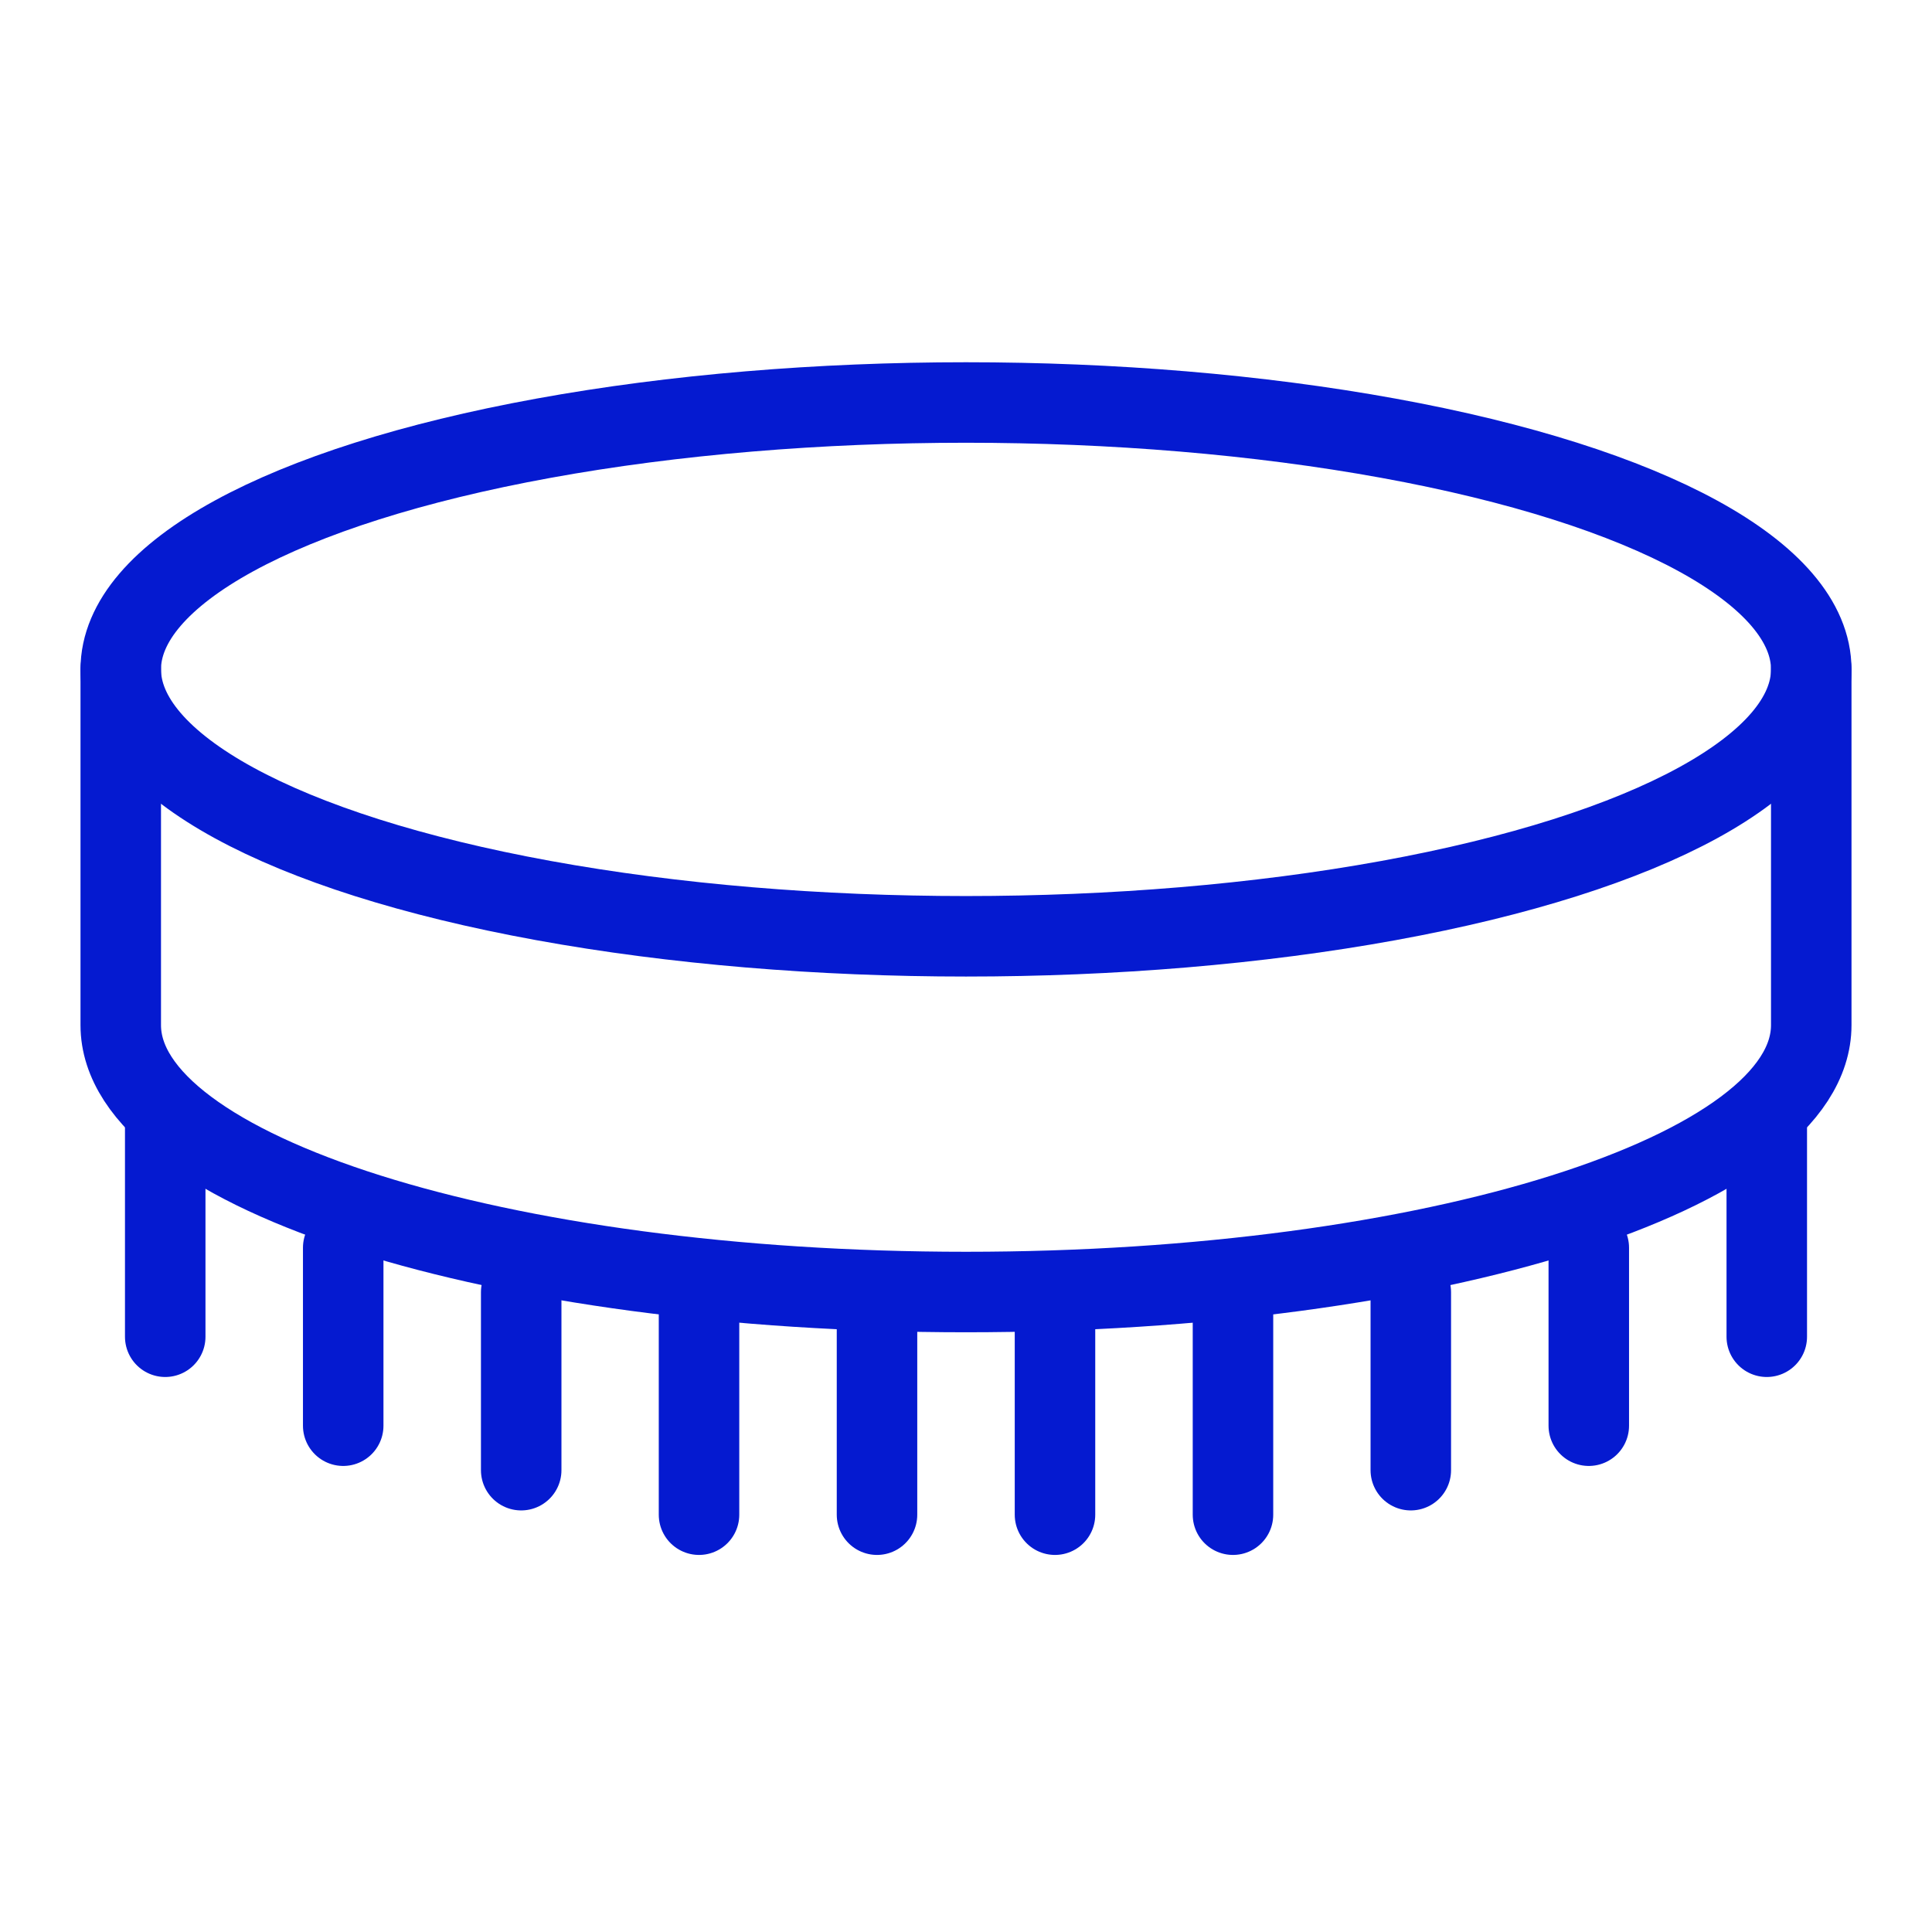
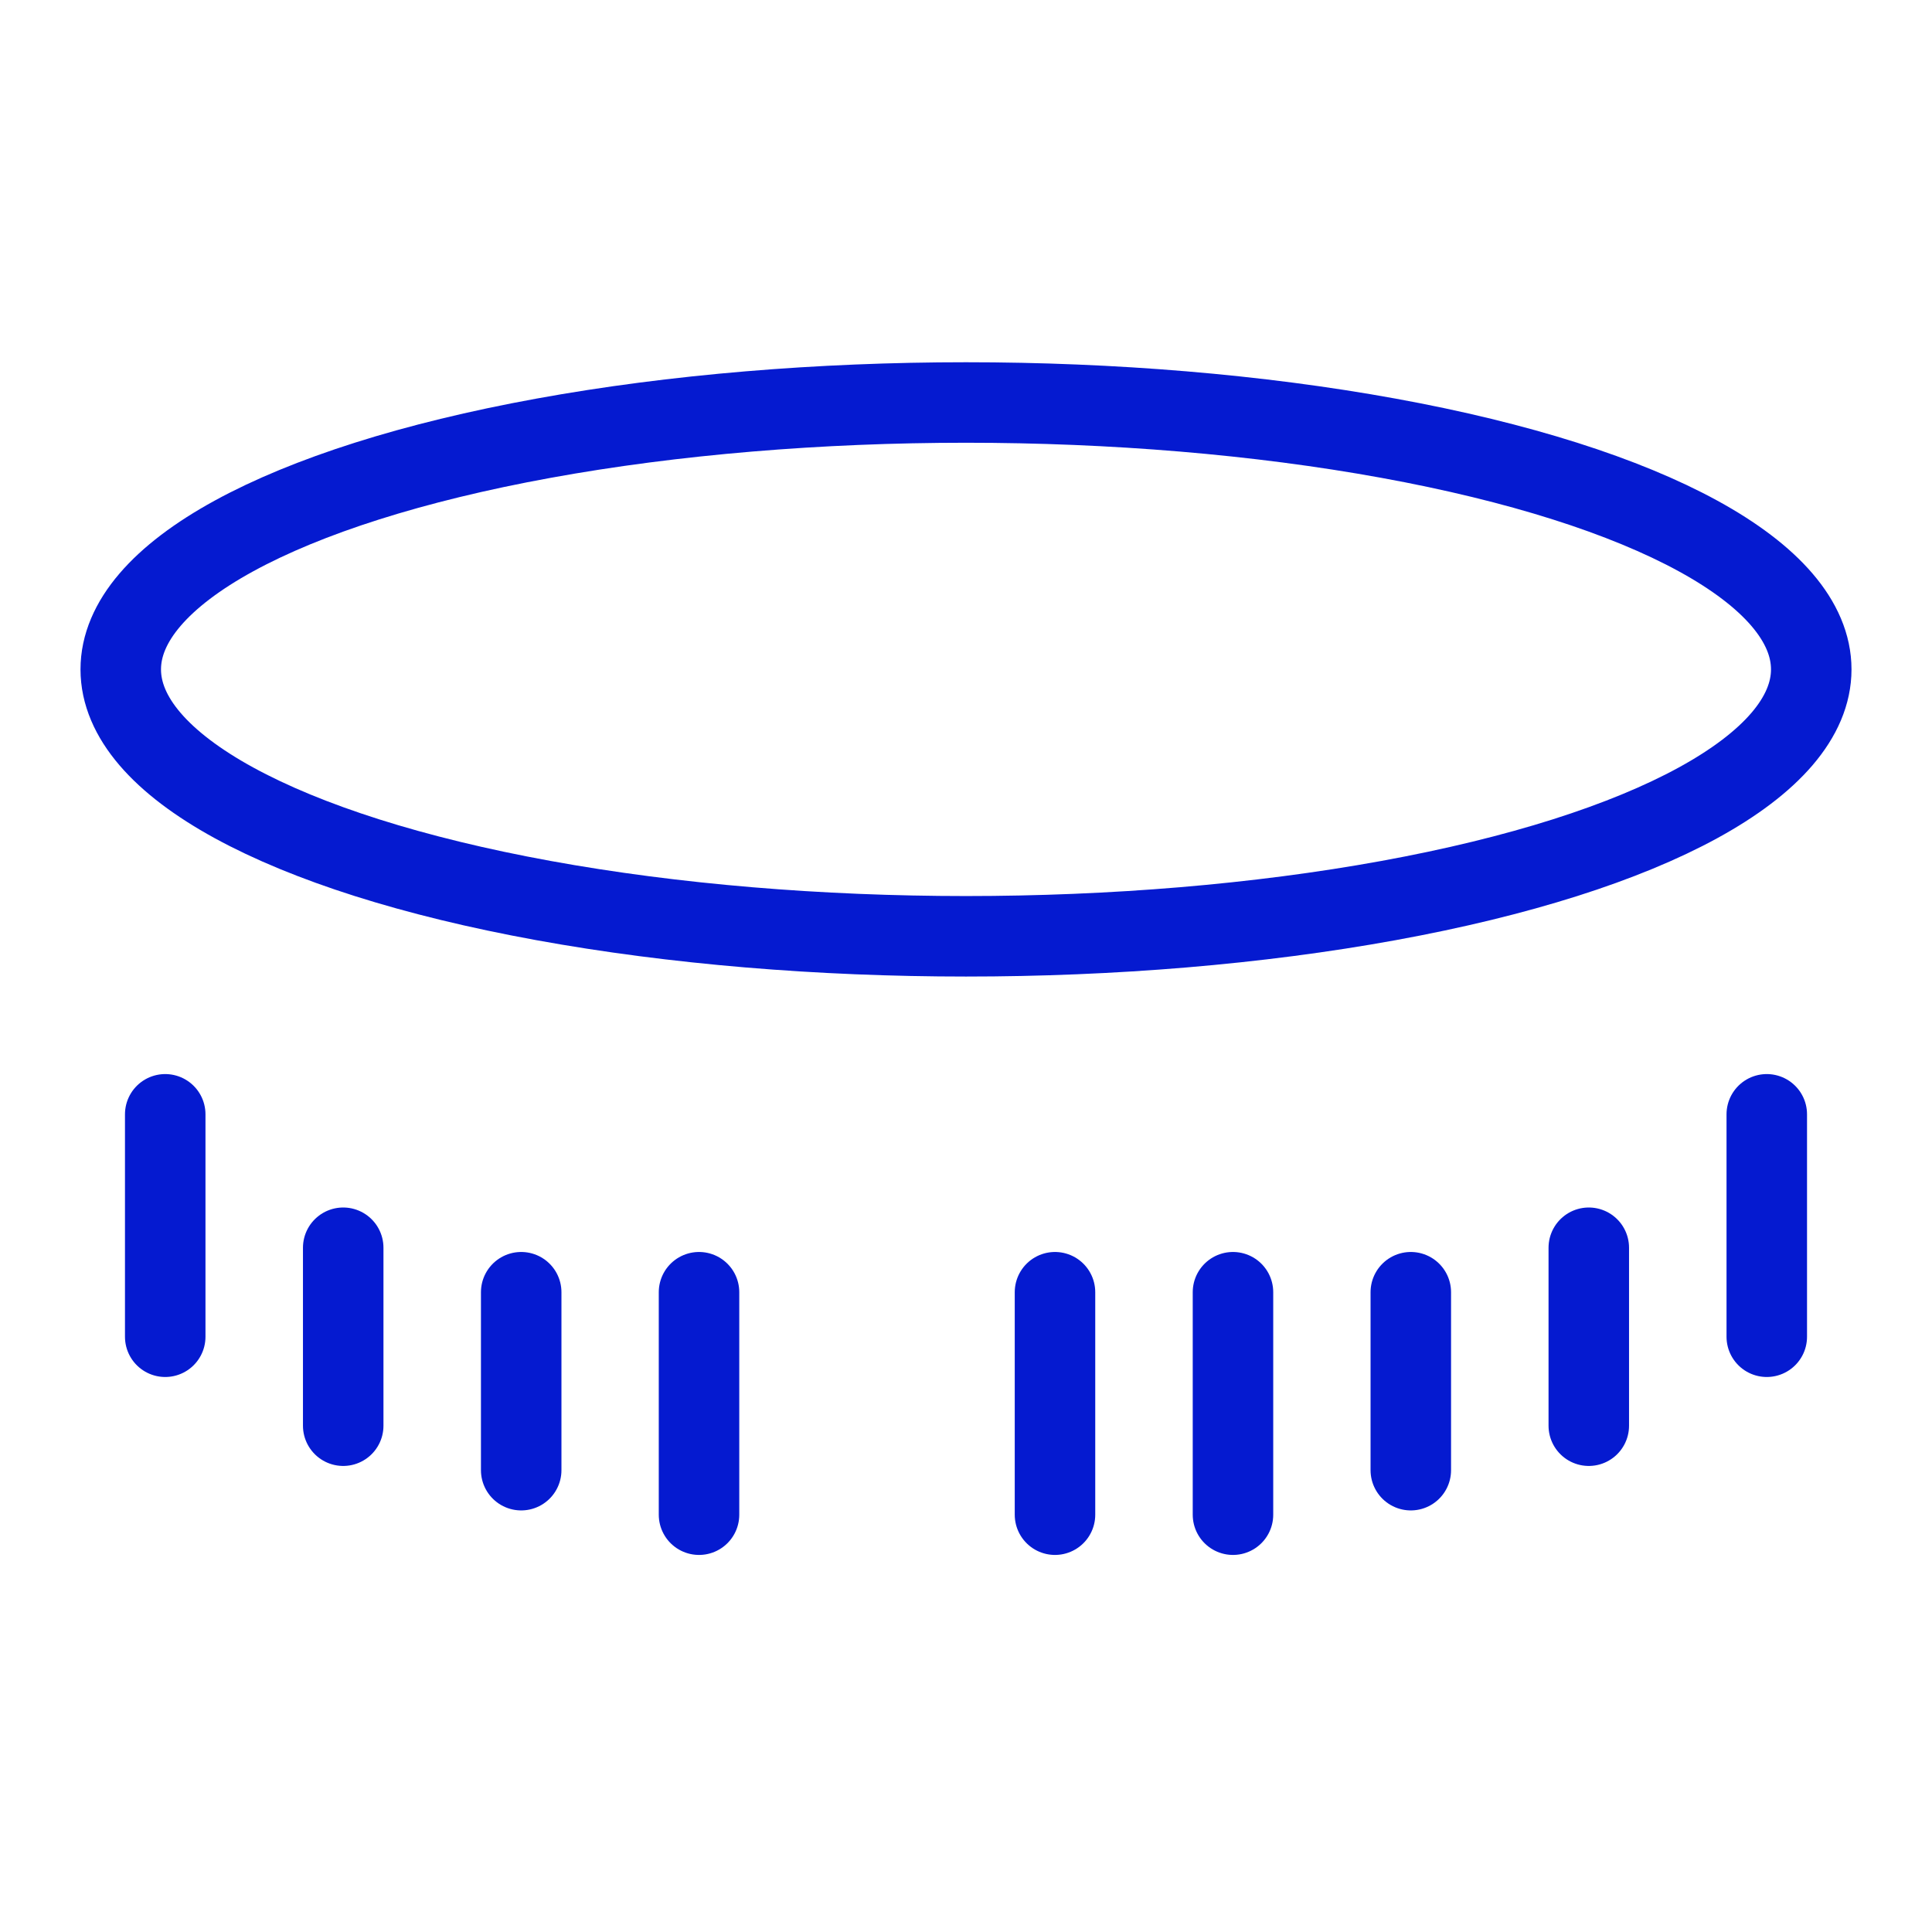
<svg xmlns="http://www.w3.org/2000/svg" width="48" height="48" viewBox="0 0 48 48" fill="none">
  <path d="M4.105 27.685V33.211" stroke="#051AD0" stroke-width="2" stroke-linecap="round" stroke-linejoin="round" />
  <path d="M43.895 27.685V33.211" stroke="#051AD0" stroke-width="2" stroke-linecap="round" stroke-linejoin="round" />
  <path d="M8.527 31L8.527 35.421" stroke="#051AD0" stroke-width="2" stroke-linecap="round" stroke-linejoin="round" />
  <path d="M39.473 31L39.473 35.421" stroke="#051AD0" stroke-width="2" stroke-linecap="round" stroke-linejoin="round" />
  <path d="M12.949 32.105L12.949 36.526" stroke="#051AD0" stroke-width="2" stroke-linecap="round" stroke-linejoin="round" />
  <path d="M35.051 32.105L35.051 36.526" stroke="#051AD0" stroke-width="2" stroke-linecap="round" stroke-linejoin="round" />
  <path d="M17.367 32.105L17.367 37.632" stroke="#051AD0" stroke-width="2" stroke-linecap="round" stroke-linejoin="round" />
-   <path d="M21.789 32.105L21.789 37.632" stroke="#051AD0" stroke-width="2" stroke-linecap="round" stroke-linejoin="round" />
  <path d="M26.211 32.105L26.211 37.632" stroke="#051AD0" stroke-width="2" stroke-linecap="round" stroke-linejoin="round" />
  <path d="M30.633 32.105L30.633 37.632" stroke="#051AD0" stroke-width="2" stroke-linecap="round" stroke-linejoin="round" />
  <ellipse cx="24" cy="16.631" rx="21" ry="6.631" stroke="#051AD0" stroke-width="2" stroke-linecap="round" stroke-linejoin="round" />
-   <path d="M45 16.627V25.469C45 29.131 35.598 32.1 24 32.1C12.402 32.1 3 29.131 3 25.469V16.627" stroke="#051AD0" stroke-width="2" stroke-linecap="round" stroke-linejoin="round" />
</svg>